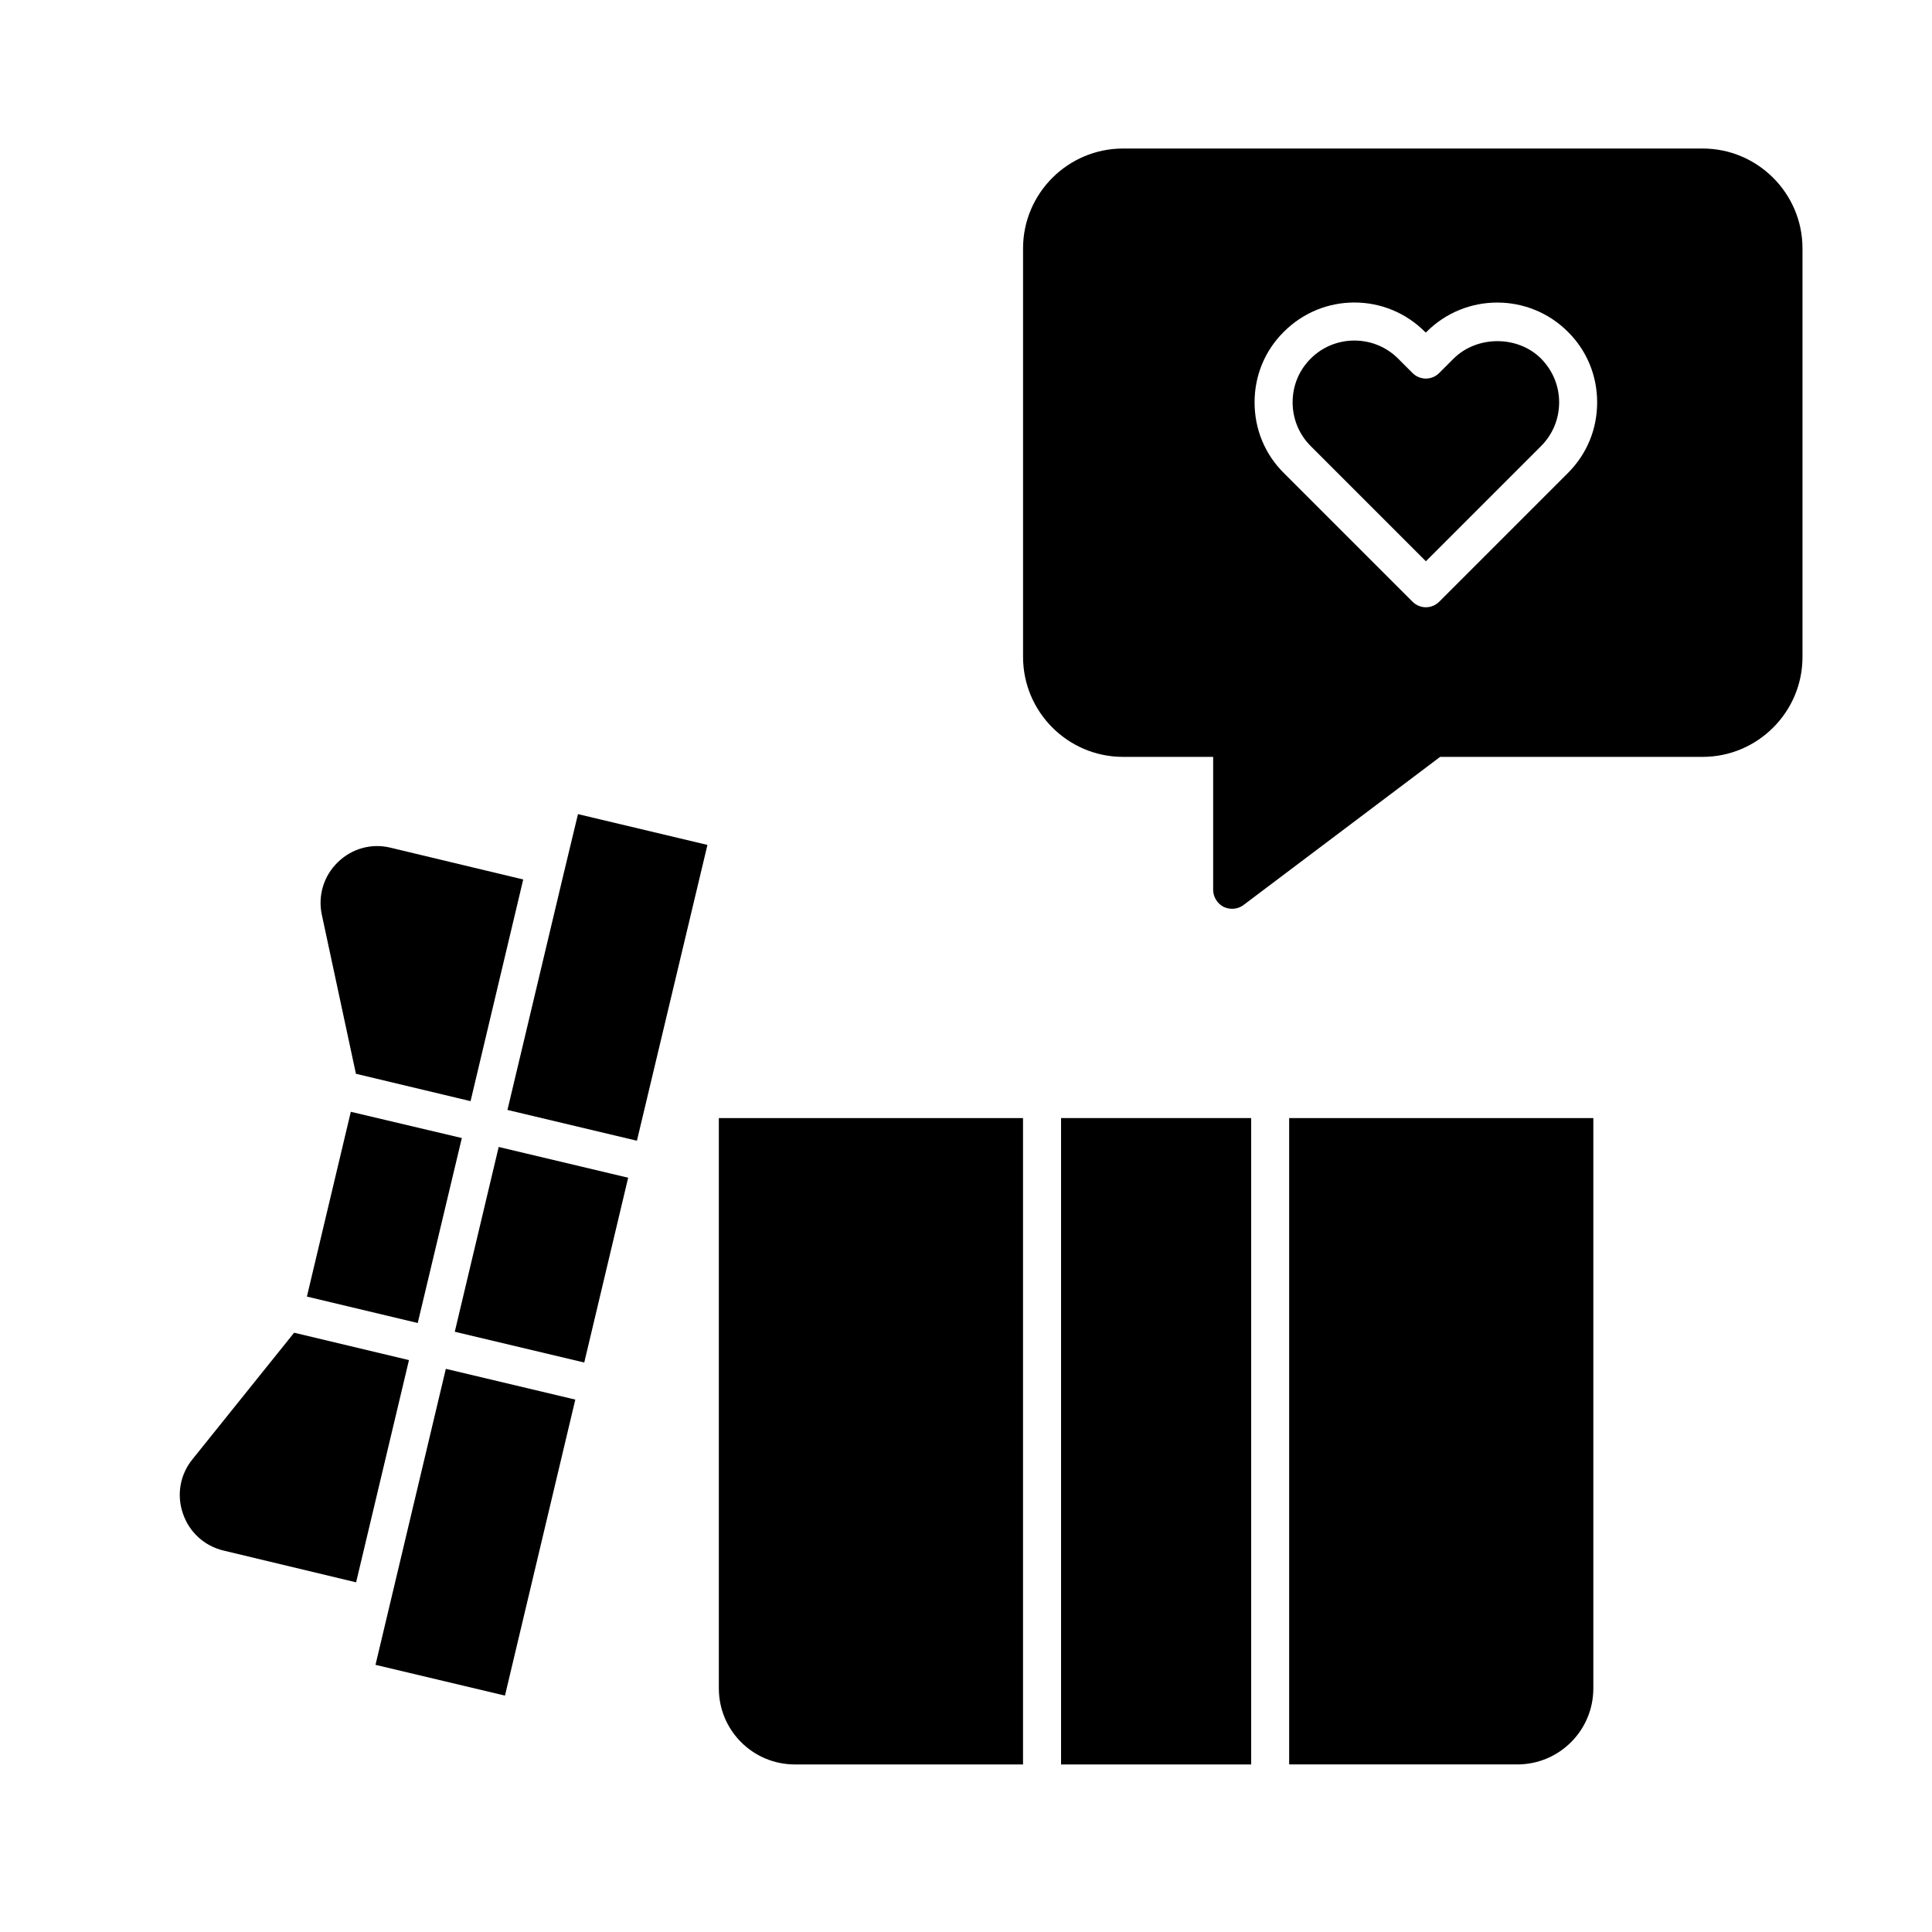
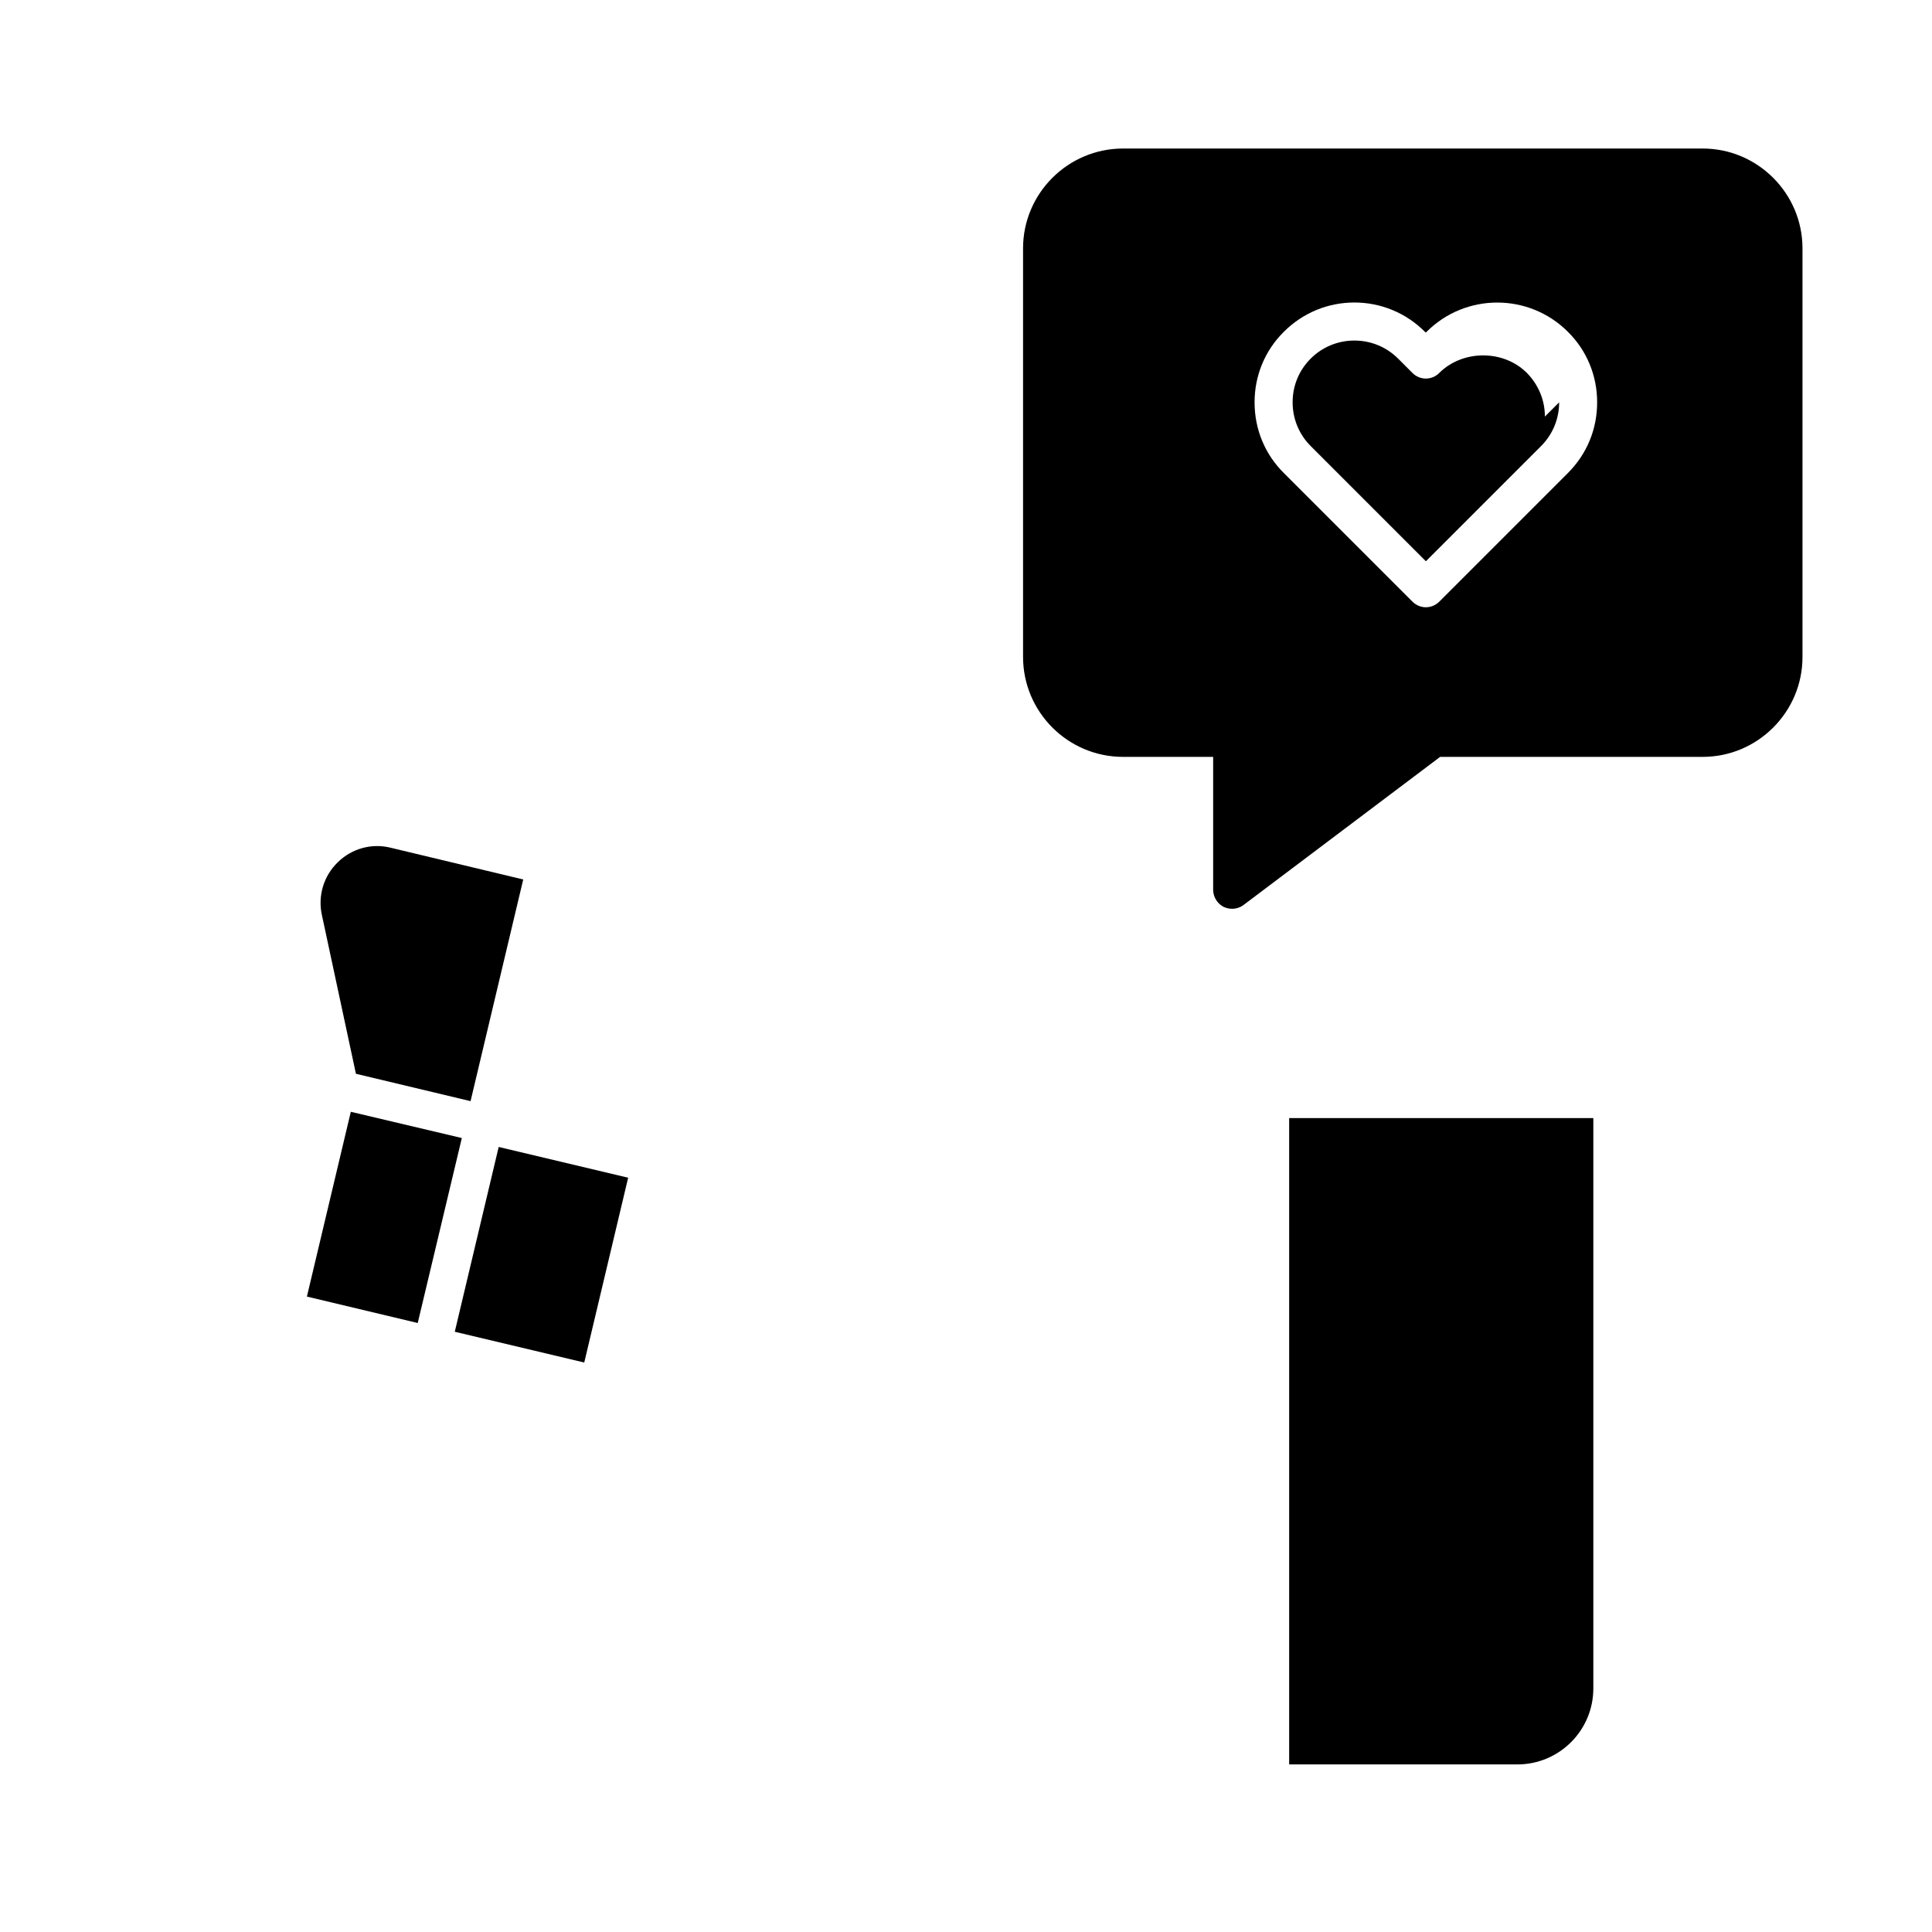
<svg xmlns="http://www.w3.org/2000/svg" fill="#000000" width="800px" height="800px" version="1.1" viewBox="144 144 512 512">
  <g>
    <path d="m566.25 440.3v151.14c0 11.133-9.02 20.152-20.152 20.152l-60.457-0.004v-171.29z" />
-     <path d="m425.19 440.3h50.383v171.3h-50.383z" />
-     <path d="m415.11 440.3v171.3l-60.457-0.004c-11.133 0-20.152-9.02-20.152-20.152v-151.14z" />
-     <path d="m331.48 367.91-18.691 78.395-34.309-8.16 15.113-63.531c0.051-0.051 0.051-0.051 0.051-0.102v-0.102l3.527-14.66z" />
    <path d="m264.52 496.93 11.637-48.973 34.312 8.152-11.637 48.973z" />
-     <path d="m243.51 585.2 18.641-78.445 34.312 8.152-18.641 78.445z" />
-     <path d="m252.38 504.44-14.008 58.895-35.117-8.414c-5.09-1.211-9.117-4.887-10.781-9.824-1.715-4.938-0.754-10.328 2.519-14.359l26.953-33.555z" />
    <path d="m266.39 445.59-11.688 49.02-29.371-7.004 11.637-48.969z" />
    <path d="m282.66 377.07-13.957 58.746-30.379-7.254-9.02-42.066c-1.109-5.09 0.453-10.328 4.18-13.957 3.727-3.68 9.02-5.141 14.055-3.879z" />
    <path d="m595.23 183.36h-153.61c-14.609 0-26.5 11.891-26.5 26.449v108.27c0 14.609 11.891 26.5 26.5 26.5h23.879v35.215c0 1.914 1.109 3.68 2.769 4.535 0.754 0.352 1.512 0.504 2.266 0.504 1.059 0 2.168-0.352 3.023-1.008l52.098-39.246h69.574c14.559 0 26.449-11.891 26.449-26.449v-108.32c0.004-14.559-11.887-26.449-26.445-26.449zm-35.723 86-34.059 34.059c-0.957 0.957-2.215 1.512-3.578 1.512-1.359 0-2.621-0.555-3.578-1.512l-34.059-34.059c-5.039-4.988-7.758-11.637-7.758-18.742 0-7.055 2.719-13.703 7.758-18.691 4.988-4.988 11.637-7.758 18.691-7.758s13.703 2.769 18.691 7.758l0.25 0.203 0.203-0.203c10.328-10.328 27.105-10.328 37.434 0 5.039 4.988 7.758 11.637 7.758 18.691 0.004 7.106-2.715 13.707-7.754 18.742z" />
-     <path d="m557.19 250.62c0 4.383-1.715 8.516-4.785 11.586l-30.531 30.531-30.531-30.531c-3.074-3.074-4.785-7.203-4.785-11.586 0-4.383 1.664-8.465 4.785-11.586 3.074-3.074 7.203-4.785 11.586-4.785 4.383 0 8.516 1.715 11.586 4.785l3.777 3.777c1.965 2.016 5.188 2.016 7.152 0l3.777-3.777c6.195-6.144 16.977-6.195 23.176 0 3.078 3.125 4.793 7.203 4.793 11.586z" />
+     <path d="m557.19 250.62c0 4.383-1.715 8.516-4.785 11.586l-30.531 30.531-30.531-30.531c-3.074-3.074-4.785-7.203-4.785-11.586 0-4.383 1.664-8.465 4.785-11.586 3.074-3.074 7.203-4.785 11.586-4.785 4.383 0 8.516 1.715 11.586 4.785l3.777 3.777c1.965 2.016 5.188 2.016 7.152 0c6.195-6.144 16.977-6.195 23.176 0 3.078 3.125 4.793 7.203 4.793 11.586z" />
  </g>
</svg>